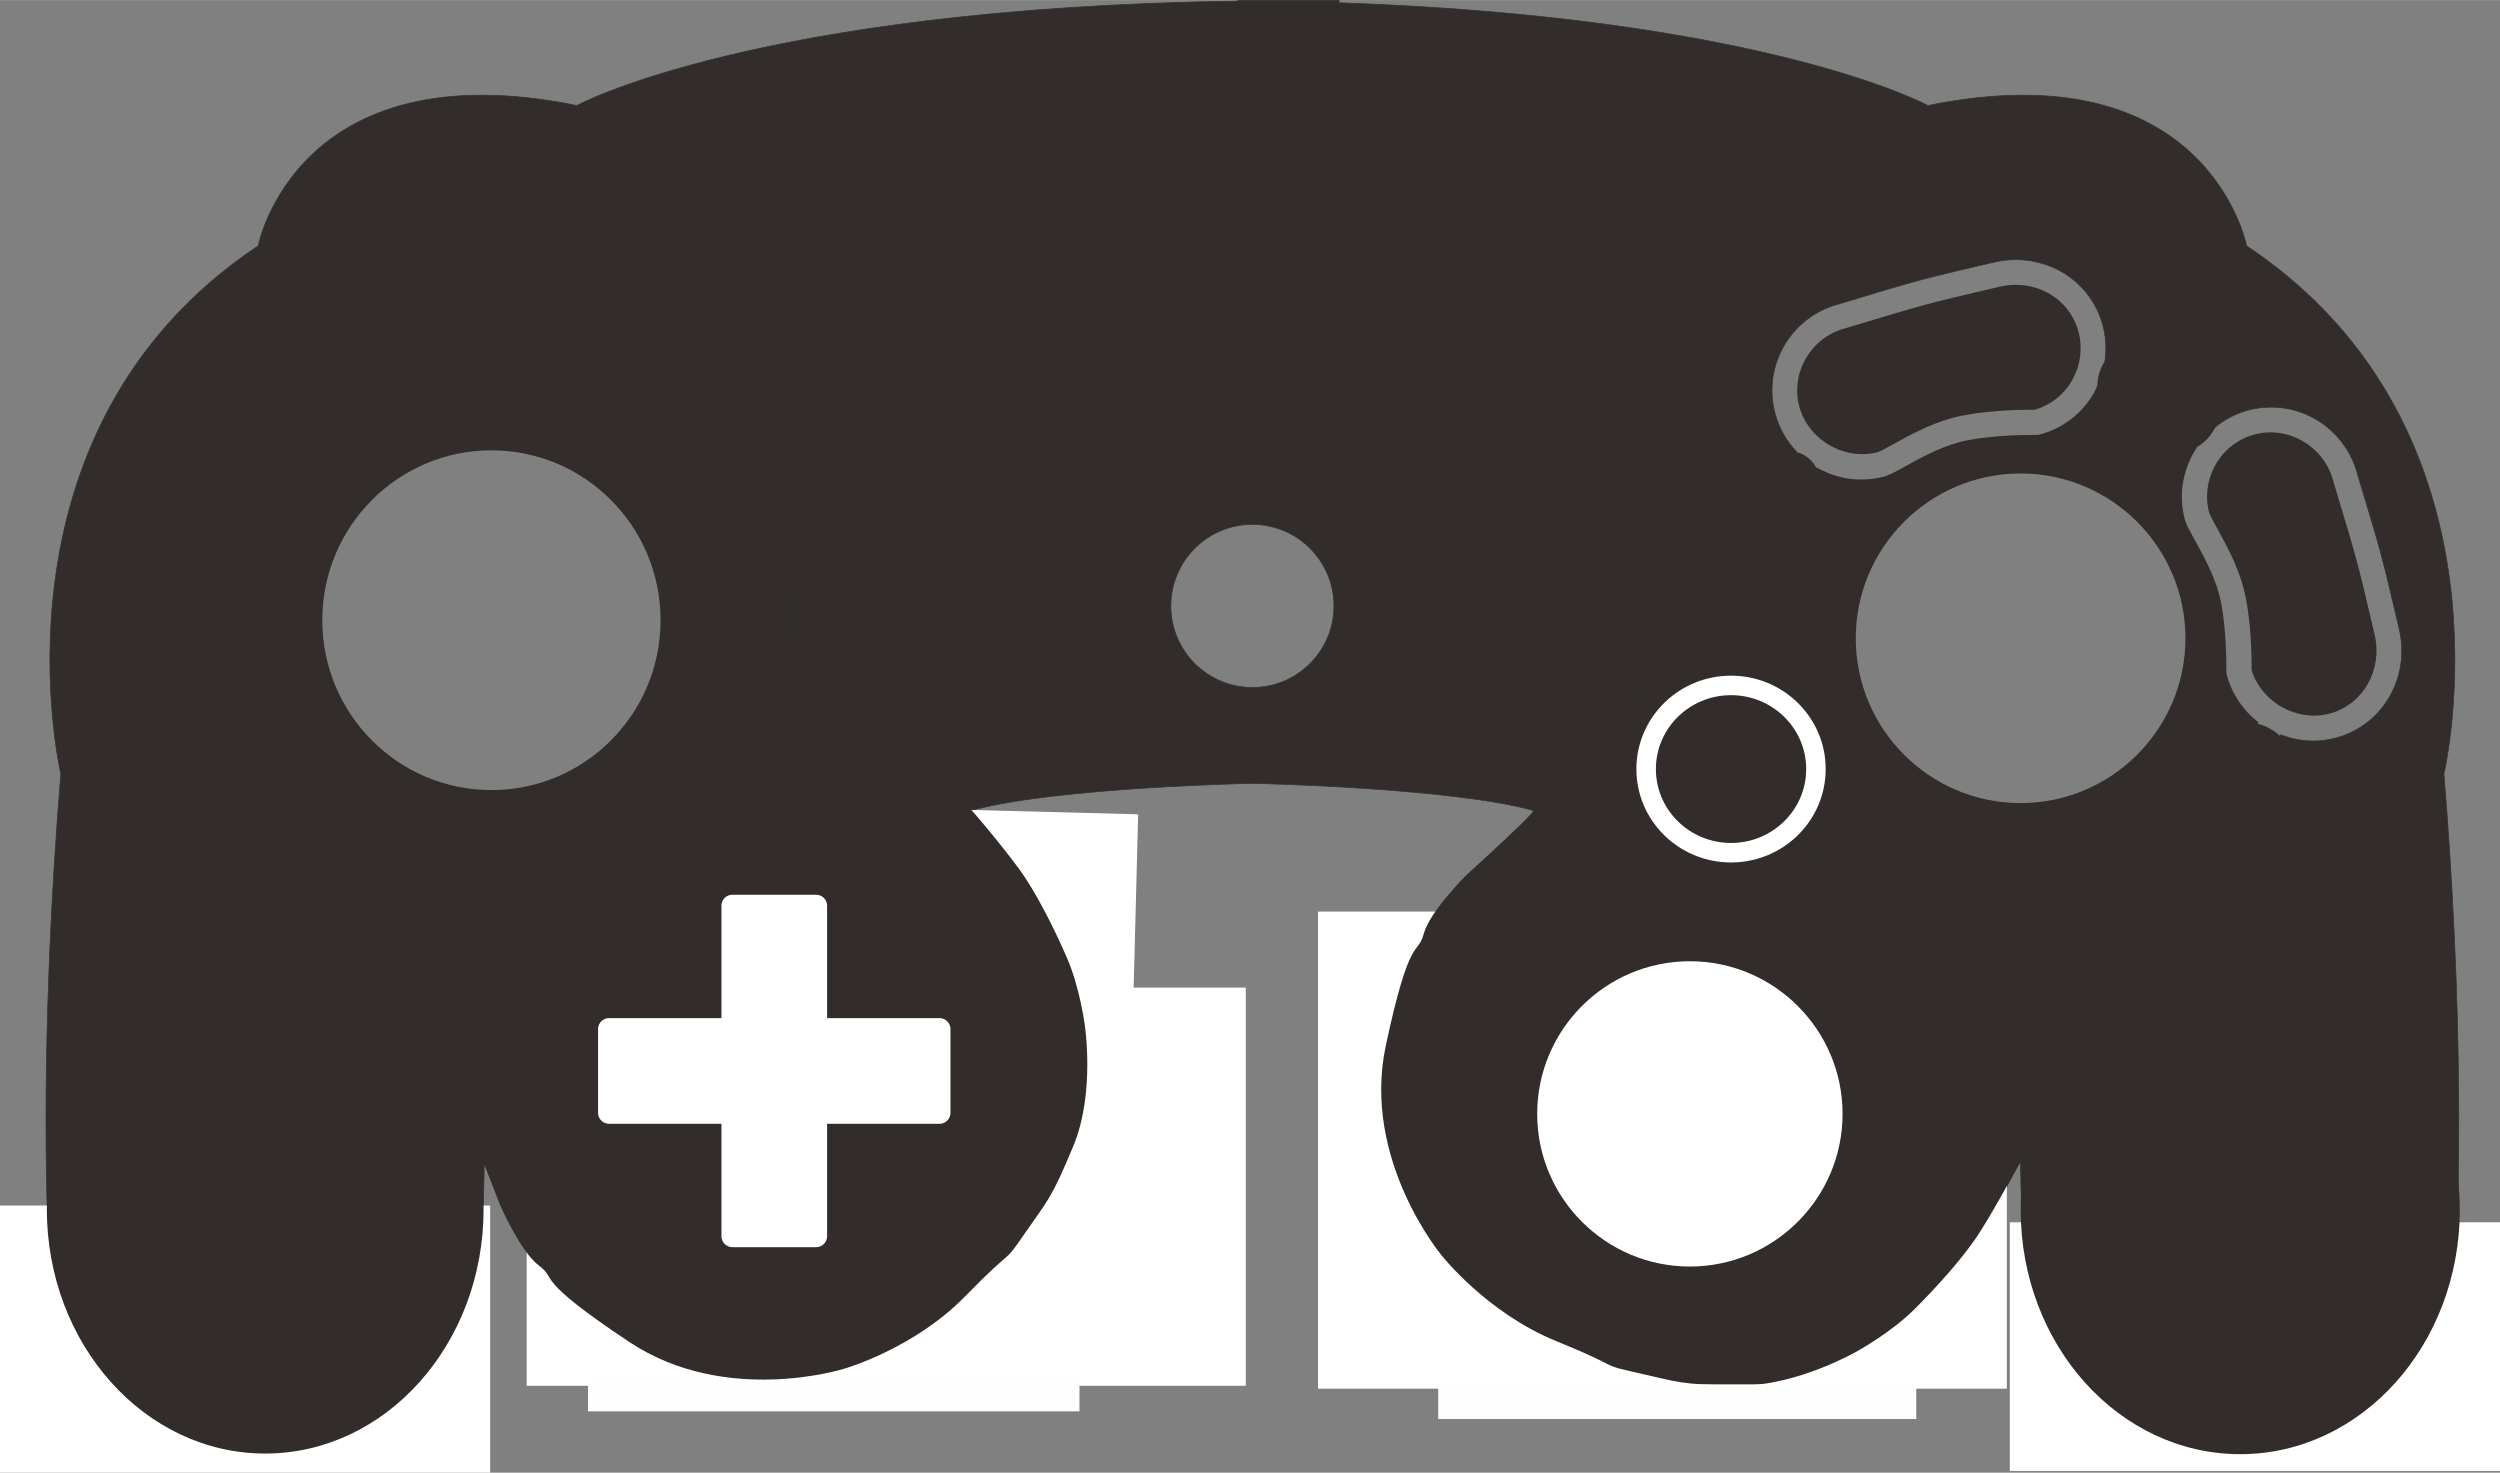
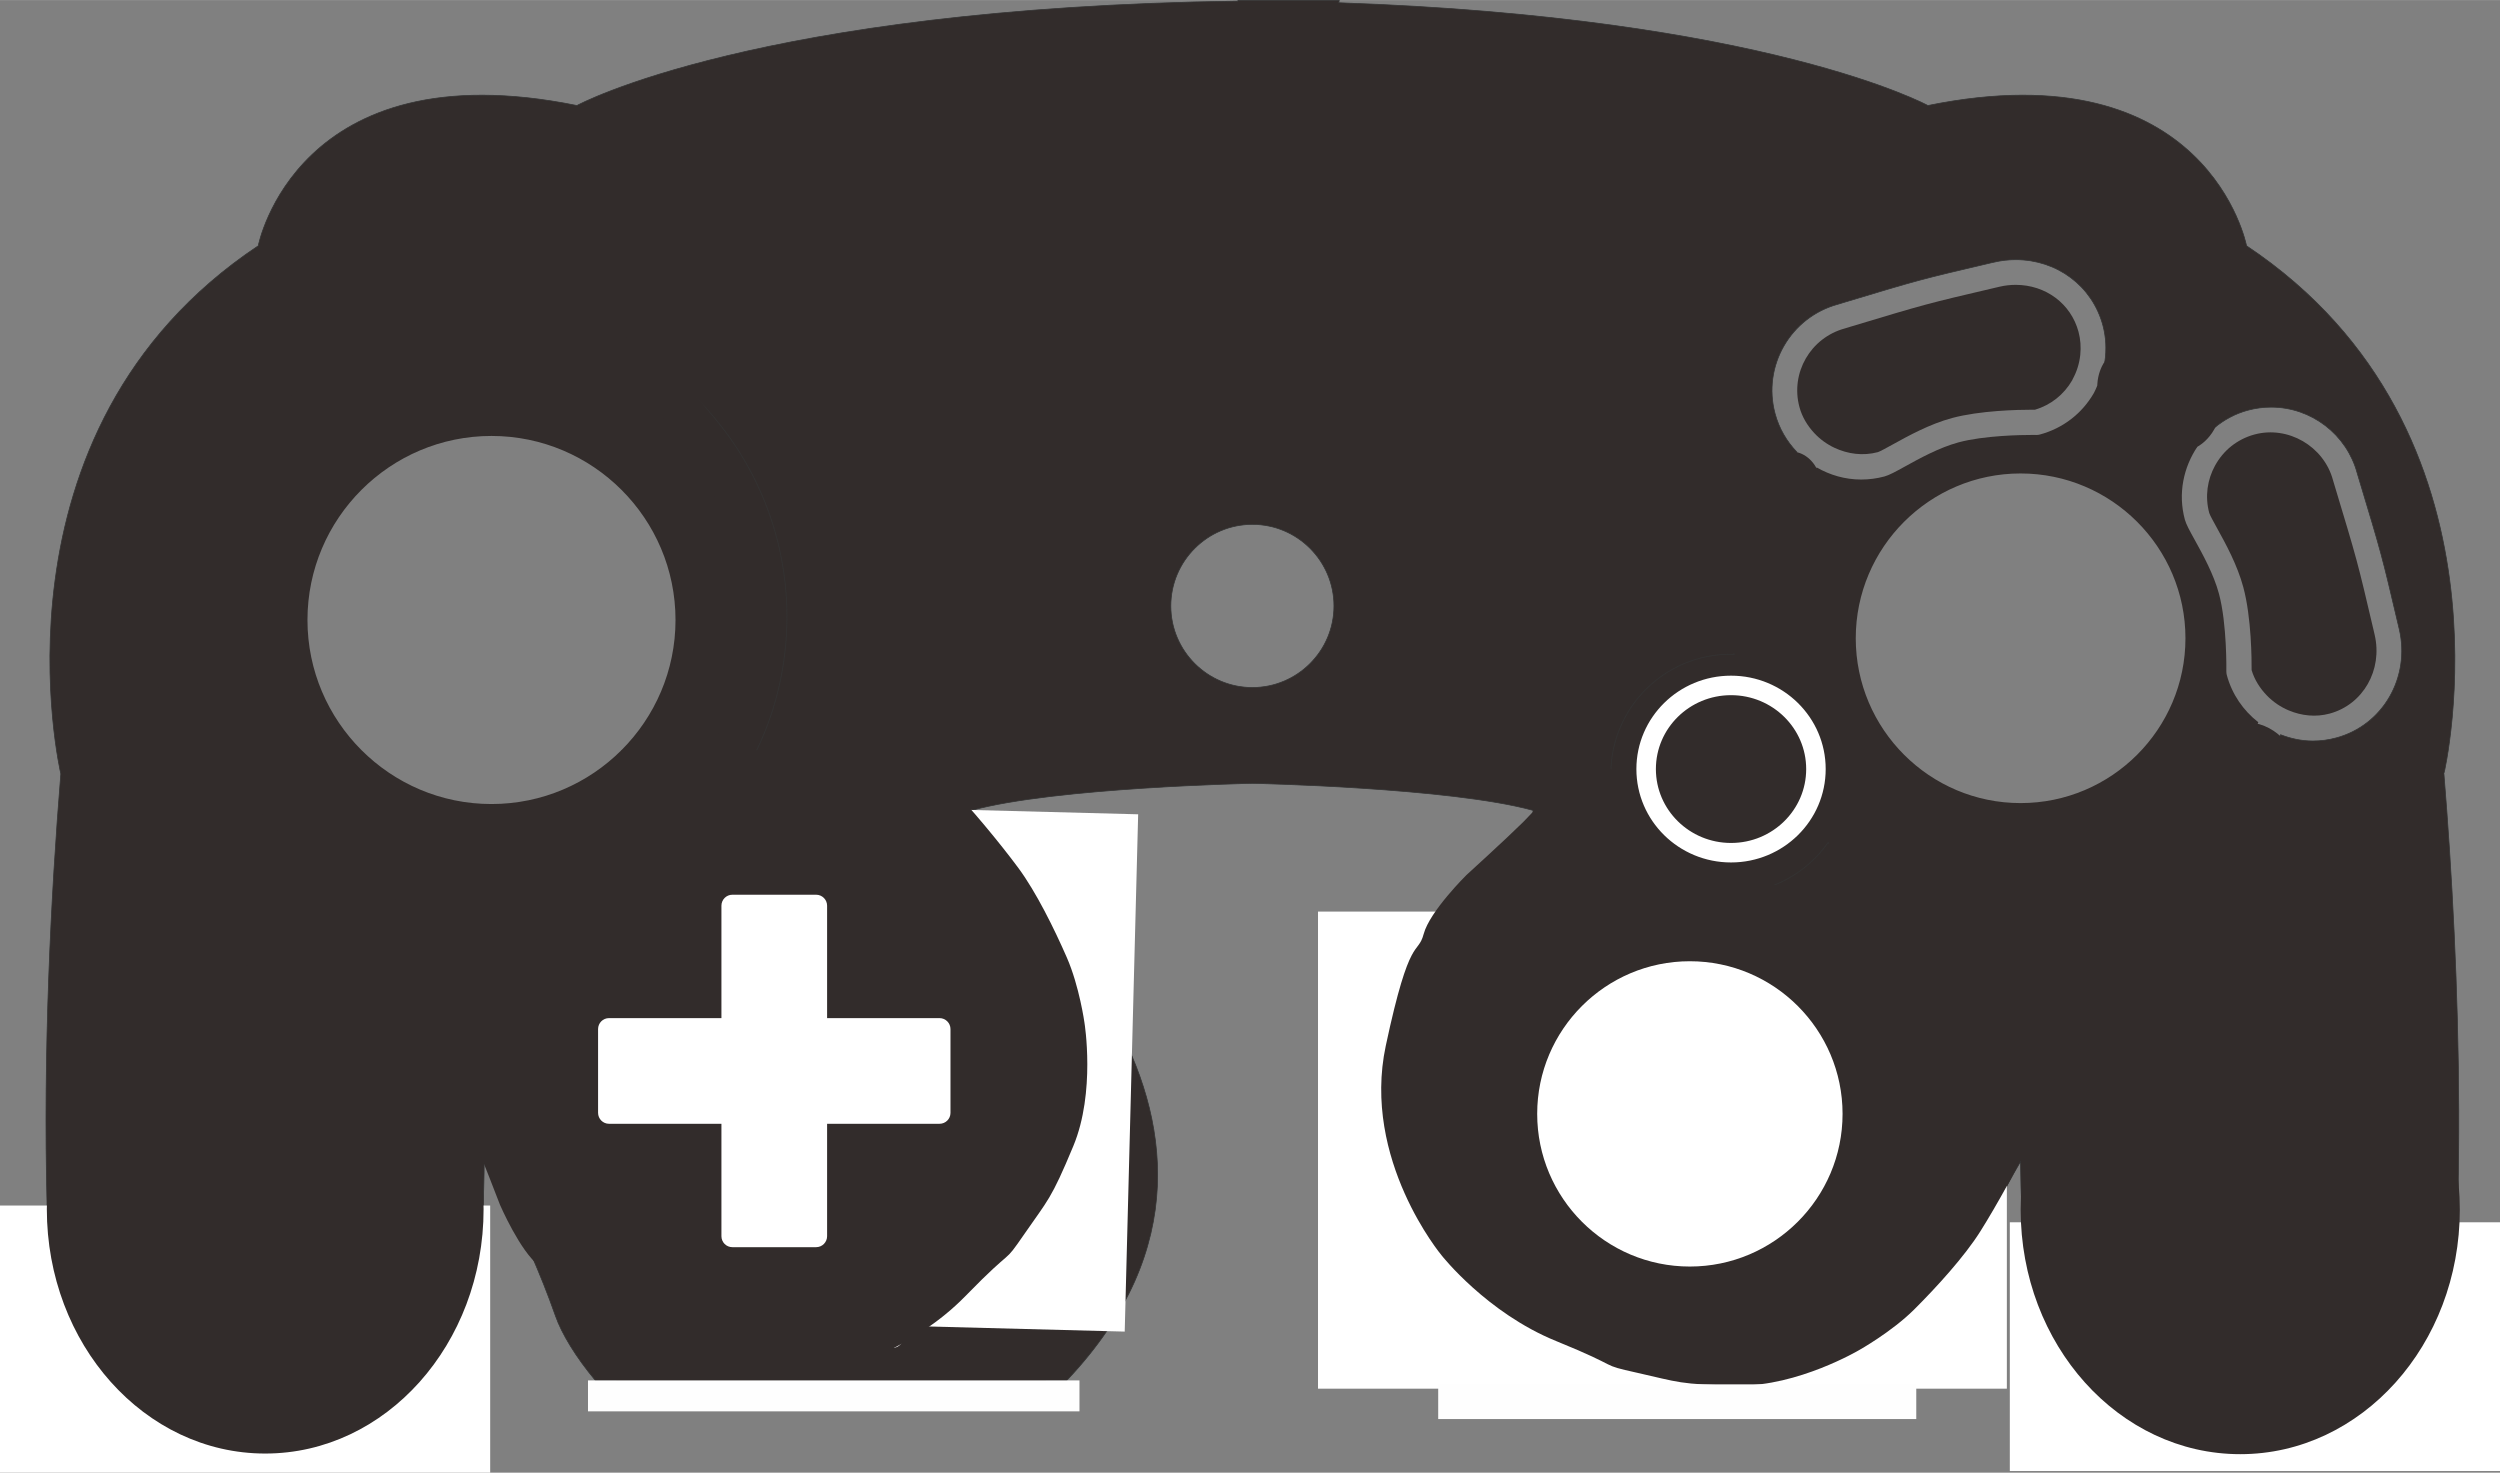
<svg xmlns="http://www.w3.org/2000/svg" xml:space="preserve" width="9462px" height="5574px" version="1.1" style="shape-rendering:geometricPrecision; text-rendering:geometricPrecision; image-rendering:optimizeQuality; fill-rule:evenodd; clip-rule:evenodd" viewBox="0 0 939460 553395">
  <rect x="0" y="0" width="939460" height="553395" fill="#808080" stroke="none" />
  <defs>
    <style type="text/css">
   
    .str4 {stroke:white;stroke-width:7328.62}
    .str3 {stroke:#322C2B;stroke-width:10992.9}
    .str2 {stroke:#322C2B;stroke-width:14657.2}
    .str0 {stroke:#333333;stroke-width:279.214}
    .str1 {stroke:#322C2B;stroke-width:18321.6}
    .fil1 {fill:none}
    .fil3 {fill:#FEFEFE}
    .fil0 {fill:#322C2B}
    .fil2 {fill:white}
   
  </style>
  </defs>
  <g id="图层_x0020_1">
    <rect class="fil0" transform="matrix(1.261 -0.695 0.695 1.261 579759 266689)" width="68346" height="73906" />
    <path class="fil0" d="M184687 116861c-64019,0 -116091,52085 -116091,116104 0,64019 52072,116105 116091,116105 64019,0 116092,-52086 116092,-116105 0,-64019 -52073,-116104 -116092,-116104zm0 185264c-38120,0 -69146,-31026 -69146,-69159 0,-38134 31026,-69160 69146,-69160 38134,0 69159,31026 69159,69160 0,38133 -31012,69159 -69159,69159z" />
    <path class="fil0 str0" d="M844218 92365c0,0 -14306,-74182 -119763,-52728 0,0 -60728,-33111 -221391,-38619 65,-301 131,-590 196,-878l-38041 0 -39 262c-180858,2465 -248378,39235 -248378,39235 -105457,-21441 -119764,52728 -119764,52728 -104565,69710 -74182,198417 -74182,198417 -3746,45635 -6671,104699 -5166,162211l163890 0c377,-10321 367,-16536 367,-16536 0,0 15198,25033 26816,58092 2288,6518 7504,15261 15106,24336l62952 0c-4071,-2373 -6814,-6786 -6814,-11826l0 -33688 -33688 0c-7540,0 -13677,-6124 -13677,-13664l0 -32180c0,-7553 6137,-13677 13677,-13677l33688 0 0 -33701c0,-7541 6137,-13665 13677,-13665l32167 0c7540,0 13664,6124 13664,13665l0 33701 33701 0 0 0c7541,0 13677,6124 13677,13677l0 32167c0,7540 -6136,13677 -13677,13677l-33701 0 0 33688c0,5040 -2737,9453 -6804,11826l67998 0c68,-72 135,-137 203,-208 93851,-99202 -35747,-198417 -35747,-198417l0 -15762c31275,-8628 105457,-10149 105457,-10149 0,0 74181,1521 105456,10149l0 15762c0,0 -129598,99215 -35746,198417 735,777 1468,1508 2203,2262l72530 0 -49162 -28816c-1128,-656 -1928,-1758 -2216,-3016l-13455 -57567c-288,-1259 -65,-2571 630,-3646l29846 -46355c655,-1010 1678,-1757 2845,-2033l54171 -13375c1193,-276 2439,-118 3488,498l48349 27852c1049,617 1822,1600 2163,2754l15828 52794c367,1233 223,2557 -407,3685l0 0 -28875 51587c-642,1141 -1705,1968 -2964,2282l-52527 13356 92844 0c8561,-9797 14408,-19380 16870,-26390 11606,-33059 26817,-58092 26817,-58092 0,0 -109,56720 10802,113215l145492 0c12623,-80217 8744,-186464 2783,-258890 13,0 30396,-128707 -74169,-198417zm-265596 -38671c2741,-52 5468,-79 8196,13 2282,66 3829,1600 3869,3895 78,3750 91,7501 0,11251 -53,2531 -2230,4511 -4957,4616 -2072,79 -4170,79 -6255,0 -3016,-105 -5010,-2229 -5036,-5245 0,-1666 0,-3331 0,-4996 0,-1692 92,-3384 -13,-5075 -144,-2479 2216,-4406 4196,-4459l0 0zm-36192 0c3645,0 7238,-39 10818,13 1193,27 2295,512 3239,1312 800,708 1233,1560 1233,2662 -27,3750 0,7500 -40,11251 0,524 -209,1141 -511,1547 -1233,1600 -2688,2649 -4931,2544 -3226,-144 -6478,-26 -9782,-26 -26,-6439 -26,-12825 -26,-19303l0 0zm-33085 -13c1456,0 2846,-26 4249,26 249,13 524,367 682,617 1849,3252 3698,6517 5546,9782 158,289 341,577 617,1062 0,-3921 0,-7645 0,-11421 1219,0 2360,0 3540,0 0,6373 0,12759 0,19237 -1088,0 -2150,39 -3212,-26 -236,-14 -512,-381 -656,-643 -2242,-4131 -4472,-8274 -6701,-12418 -131,-236 -275,-459 -538,-931 0,4799 0,9350 0,13952 -1219,0 -2347,0 -3527,0 0,-6373 0,-12733 0,-19237l0 0zm-33137 3685c26,-2531 1259,-3698 3790,-3698 3357,0 6714,0 10070,0 276,0 551,0 866,0 0,1036 0,1980 0,3055 -315,0 -616,0 -918,0 -2531,0 -5075,0 -7619,0 -1888,0 -2609,708 -2609,2571 0,642 0,1272 0,1993 3750,0 7409,0 11133,0 0,1023 0,1993 0,3055 -3685,0 -7370,0 -11107,0 0,1416 -53,2741 13,4052 39,813 1049,1534 1941,1547 2740,0 5481,0 8209,0 301,0 603,0 957,0 0,1023 0,1967 0,3016 -275,14 -538,40 -813,40 -3357,0 -6714,13 -10071,0 -2321,0 -3829,-1443 -3855,-3764 -13,-3960 -13,-7920 13,-11867l0 0zm-31537 -3619c5376,0 10739,0 16181,0 0,996 0,1940 0,2963 -1993,0 -3960,0 -5992,0 0,5429 0,10779 0,16195 -1390,0 -2689,0 -4092,0 0,-5337 0,-10700 0,-16168 -2085,0 -4065,0 -6097,0 0,-1050 0,-1994 0,-2990zm-92 26423c8838,0 17598,0 26410,0 0,1823 0,3606 0,5494 -6360,0 -12759,0 -19198,0 0,1403 0,2702 0,4078 3672,0 7330,0 11054,0 0,1915 0,3751 0,5705 -3671,0 -7356,0 -11080,0 0,1521 0,2937 0,4445 6425,0 12811,0 19250,0 0,2046 0,4013 0,6032 -8799,0 -17585,0 -26436,0 0,-8537 0,-17100 0,-25754zm-31905 -26489c1561,0 3134,-13 4708,26 210,13 459,354 577,590 1744,3292 3462,6583 5193,9875 144,262 301,524 590,773 0,-3724 0,-7435 0,-11211 1390,0 2675,0 4025,0 0,6386 0,12759 0,19250 -1245,0 -2478,26 -3697,-39 -236,0 -499,-394 -643,-669 -2216,-4078 -4406,-8170 -6622,-12261 -144,-275 -302,-551 -590,-800 0,4550 0,9114 0,13743 -1285,0 -2387,0 -3541,0 0,-6426 0,-12799 0,-19277l0 0zm-24981 26c1325,0 2584,0 3934,0 0,6400 0,12773 0,19211 -1272,0 -2570,0 -3934,0 0,-6373 0,-12746 0,-19211zm-36114 -26c1574,0 3108,-39 4656,26 236,0 537,354 682,617 1757,3304 3488,6622 5232,9940 131,236 262,472 537,668 0,-3711 0,-7435 0,-11212 1377,0 2662,0 4013,0 0,6387 0,12773 0,19251 -1232,0 -2387,39 -3540,-27 -276,-26 -617,-327 -774,-603 -2269,-4157 -4498,-8327 -6740,-12497 -131,-249 -263,-485 -564,-708 0,2282 0,4577 0,6858 0,2282 0,4564 0,6911 -1167,0 -2308,0 -3501,0 0,-6373 0,-12759 0,-19224l-1 0zm-172308 294563c-64215,0 -116459,-52243 -116459,-116459 0,-64215 52244,-116459 116459,-116459 64216,0 116446,52244 116446,116459 0,64216 -52230,116459 -116446,116459zm190457 -241835c-5612,-65 -11225,-26 -16837,-26 -2623,0 -5757,-2137 -6662,-4590 -157,-406 -196,-878 -196,-1324 -13,-4878 -27,-9756 0,-14634 0,-748 92,-1534 301,-2243 551,-1875 2125,-3120 4065,-3120 8432,-27 16877,-14 25309,-14 79,0 157,40 288,66 0,1783 0,3580 0,5442 -7566,0 -15119,0 -22725,0 0,4760 0,9376 0,14031 5521,0 10989,0 16523,0 0,-1259 0,-2491 0,-3842 -3147,0 -6281,0 -9468,0 0,-2020 0,-3921 0,-5862 5363,0 10674,0 16103,0 13,289 39,590 39,879 0,3055 -26,6098 0,9140 14,957 -209,1809 -813,2518 -603,734 -1245,1442 -1954,2098 -1101,1036 -2386,1495 -3973,1481l0 0zm65619 -13257c-157,236 -315,459 -459,708 -2229,3829 -4459,7645 -6662,11474 -288,512 -616,695 -1193,682 -1324,-39 -2649,-52 -3973,0 -617,13 -944,-170 -1259,-721 -2138,-3751 -4301,-7462 -6452,-11199 -170,-301 -341,-577 -682,-865 0,4222 0,8445 0,12772 -446,0 -734,0 -1036,0 -3134,0 -6255,-13 -9389,13 -655,13 -996,-170 -1324,-747 -3108,-5364 -6255,-10714 -9389,-16051 -158,-262 -328,-511 -551,-879 -2295,3856 -4524,7632 -6845,11540 2583,0 5035,0 7527,0 0,2072 0,4026 0,6072 -6190,0 -12366,0 -18634,0 131,-263 223,-486 354,-695 4773,-8104 9573,-16208 14346,-24326 341,-577 695,-839 1390,-813 1377,66 2754,66 4144,0 708,-26 1101,210 1468,813 3475,5941 7003,11842 10504,17756 170,288 354,577 669,1101 0,-6674 0,-13100 0,-19643 1390,0 2701,144 3947,-40 2098,-314 3186,551 4183,2361 2688,4891 5626,9638 8471,14450 171,289 354,564 577,918 1482,-2504 2911,-4930 4341,-7356 1901,-3226 3816,-6439 5704,-9691 275,-472 551,-669 1115,-655 1914,39 3829,13 5796,13 0,8641 0,17204 0,25846 -2177,0 -4288,0 -6492,0 0,-4249 0,-8511 0,-12746 -65,-53 -131,-79 -196,-92l0 0zm35288 165188c-16903,0 -30659,-13756 -30659,-30646 0,-16903 13756,-30659 30659,-30659 16903,0 30645,13756 30645,30659 0,16890 -13742,30646 -30645,30646zm12287 -172086c0,4538 0,9048 0,13625 4878,0 9730,0 14660,0 0,-1652 0,-3252 0,-4917 2217,0 4380,0 6570,0 27,131 66,262 66,393 0,2426 26,4852 -13,7278 -27,2229 -1220,3370 -3436,3357 -6517,0 -13035,0 -19552,0 -2544,0 -4668,-1915 -4944,-4459 -52,-393 -65,-786 -65,-1180 0,-5678 0,-11343 0,-17021 0,-2373 813,-3213 3186,-3213 6911,-13 13822,-13 20732,0 2689,0 4131,1495 4092,4171 -26,1704 -26,3383 -39,5074 0,276 0,551 0,879 -2387,0 -4695,0 -7095,0 0,-1325 0,-2623 0,-3987 -4760,0 -9428,0 -14162,0l0 0zm52820 -5114c0,6609 0,13205 0,19814 0,3043 -1534,4721 -4603,5036 -590,65 -1193,92 -1770,92 -5783,13 -11579,39 -17349,0 -865,-14 -1757,-171 -2570,-446 -1652,-577 -2636,-1836 -2649,-3567 -52,-7278 -26,-14543 -26,-21912 2386,0 4694,0 7094,0 0,6583 0,13126 0,19748 4931,0 9770,0 14700,0 0,-6543 0,-13100 0,-19722 2413,0 4734,0 7173,0 0,315 0,629 0,957l0 0zm28666 11815c1193,472 1888,1469 1888,2741 13,2059 0,4118 0,6176 0,1692 -761,2964 -2360,3423 -1495,446 -3082,747 -4629,774 -6767,91 -13533,39 -20300,39 -223,0 -433,-39 -682,-66 0,-8641 0,-17217 0,-25925 341,0 643,0 944,0 7724,0 15448,0 23171,0 2623,0 3843,1207 3856,3829 13,2020 0,4052 0,6085 0,1429 -499,2019 -1941,2255 -197,40 -393,92 -590,132 0,78 -26,157 -39,236 236,91 459,209 682,301zm4497 13087c0,-8628 0,-17244 0,-25925 8629,0 17205,0 25833,0 0,1836 0,3646 0,5560 -6386,0 -12785,0 -19237,0 0,1390 0,2702 0,4065 3685,0 7344,0 11068,0 0,1902 0,3712 0,5639 -3659,0 -7330,0 -11068,0 0,1534 0,2964 0,4511 6557,0 13140,0 19762,0 0,2111 0,4105 0,6150 -8786,0 -17532,0 -26358,0l0 0zm308988 171233c-2859,787 -5809,1167 -8746,1167 -4262,0 -8340,-892 -12143,-2373 -15592,39589 -54119,67717 -99176,67717 -27210,0 -52007,-10334 -70864,-27171 -8143,11526 -21519,19132 -36691,19132 -24784,0 -44952,-20168 -44952,-44952 0,-24784 20168,-44952 44952,-44952 472,0 905,118 1377,144 -236,-2911 -446,-5835 -446,-8812 0,-25518 9022,-48952 24037,-67310 -3816,-3974 -6701,-8891 -8196,-14464 -4813,-17847 5796,-36271 23643,-41097l1705 -525c29006,-8746 29006,-8746 55626,-14988l1233 -275c2701,-643 5455,-958 8209,-958 15605,0 28770,9901 32757,24627 1219,4537 1416,9179 747,13690 15592,5114 29597,13717 41097,24902 3606,-3003 7829,-5337 12628,-6635 2859,-774 5809,-1167 8747,-1167 15106,0 28416,10202 32363,24810l433 1443c8799,29190 8799,29190 15015,55679l341 1442c4261,18228 -6137,36206 -23696,40927l0 -1z" />
    <path class="fil0" d="M554087 67843c14,-2963 0,-5914 0,-8877 0,-1063 -852,-2164 -1914,-2203 -2046,-79 -4091,-13 -6190,-13 0,4576 0,9074 0,13703 1889,0 3685,0 5495,0 1442,-13 2596,-1154 2609,-2610z" />
    <path class="fil0" d="M558376 89769c1232,0 1311,-92 1311,-1285 0,-722 -26,-1469 0,-2190 13,-800 -262,-1128 -1154,-1128 -4078,52 -8157,26 -12248,26 -236,0 -485,13 -787,39 0,1508 0,2990 0,4538 1286,0 2531,0 3764,0 3029,0 6071,0 9114,0l0 0z" />
    <path class="fil0" d="M836796 253645c-118,-433 -170,-865 -170,-1324 0,-184 301,-17821 -2781,-29230 -1967,-7317 -6071,-14739 -9061,-20155 -1954,-3527 -3239,-5862 -3750,-7697 -2636,-9757 -525,-19618 4720,-27407 -10516,-10307 -23354,-18214 -37635,-22922 -419,892 -734,1836 -1232,2701 -4459,7776 -11684,13337 -20326,15658 -419,117 -852,170 -1311,170l-1429 -13c-4092,0 -18175,197 -27801,2780 -7330,1980 -14752,6084 -20155,9074 -3540,1954 -5874,3239 -7723,3751 -2859,774 -5810,1154 -8747,1154 -6032,0 -11723,-1666 -16693,-4538 -13756,16759 -22030,38173 -22030,61515 0,3435 196,6832 537,10176 19487,4904 34016,22449 34016,43444 0,6163 -1246,12025 -3501,17375 17362,16168 40559,26161 66104,26161 41503,0 76922,-26227 90809,-62931 -5625,-4366 -9900,-10503 -11841,-17742l0 0zm-77486 48126c-34147,0 -61947,-27774 -61947,-61934 0,-34147 27787,-61934 61947,-61934 34160,0 61947,27787 61947,61934 0,34160 -27787,61934 -61947,61934z" />
    <path class="fil0" d="M578531 68237c26,1193 550,1678 1730,1691 1377,14 2754,27 4144,0 1351,-13 2243,-918 2243,-2294 13,-2846 13,-5692 0,-8537 0,-1246 -1128,-2374 -2348,-2387 -1193,0 -2373,0 -3553,0 -1351,27 -2216,892 -2216,2230 -14,1521 0,3042 0,4563l0 0c0,1574 -40,3160 0,4734l0 0z" />
    <path class="fil0" d="M639822 365986l-59351 14648 -32612 50656 14739 63049 54564 31983 61292 -15592 31629 -56518 -17297 -57685 -52964 -30541 0 0zm-10832 136063c-30816,0 -55888,-25072 -55888,-55888 0,-30829 25072,-55902 55888,-55902 30830,0 55902,25073 55902,55902 0,30816 -25072,55888 -55902,55888z" />
    <path class="fil0" d="M558546 95342c-4078,52 -8170,26 -12248,26 -262,0 -538,26 -813,39 0,1548 0,3003 0,4538 354,0 669,0 971,0 3147,0 6307,0 9454,0 931,0 1862,-14 2793,-14 682,14 1036,-275 997,-1009 -52,-826 -39,-1639 -13,-2465 13,-761 -249,-1115 -1141,-1115z" />
    <path class="fil0" d="M662914 257736c-3147,-1206 -6517,-1901 -10018,-2163 -879,-66 -1718,-276 -2623,-276 -19565,0 -35484,15933 -35484,35485 0,19565 15906,35484 35484,35484 12523,0 23486,-6556 29807,-16365 1849,-2898 3199,-6085 4170,-9468 878,-3094 1495,-6281 1495,-9638 13,-15106 -9508,-27957 -22831,-33058l0 -1z" />
    <path class="fil0" d="M681706 162652c2176,2361 4786,4262 7697,5626 4970,2321 10674,3108 16274,1613 773,-236 3448,-1705 5599,-2898 5835,-3226 13834,-7645 22279,-9927 10465,-2806 24653,-3121 30266,-3121l878 13c5941,-1770 10884,-5678 13992,-11067 92,-171 144,-341 236,-512 1548,-2846 2479,-5914 2806,-9048 289,-2885 105,-5822 -668,-8694 -2846,-10543 -12327,-17611 -23604,-17611 -2020,0 -4052,223 -6045,695l-1233 288c-26331,6164 -26331,6164 -55049,14818l-1836 564c-12943,3501 -20549,16733 -17100,29544 997,3738 2990,6990 5508,9717l0 0z" />
    <path class="fil0" d="M892016 237044c-6137,-26201 -6137,-26201 -14857,-55089l-473 -1587c-3435,-12694 -16889,-20535 -29531,-17100 -3252,879 -6163,2400 -8654,4367 -2531,2020 -4590,4524 -6124,7317 -2885,5259 -3856,11579 -2177,17808 223,787 1705,3449 2885,5599 3226,5836 7645,13835 9913,22280 3095,11461 3148,27525 3121,31144 1089,3685 3148,6858 5705,9520 2360,2439 5179,4367 8313,5665 4734,1980 10071,2583 15290,1180 12589,-3396 20024,-16404 16930,-29636l-341 -1468 0 0z" />
    <ellipse class="fil1 str1" cx="633580" cy="444220" rx="79086" ry="74968" />
    <rect class="fil0" x="231554" y="365199" width="161516" height="159614" />
    <path class="fil2" d="M339515 375415c0,-2308 -1888,-4197 -4196,-4197l-32167 0c-2321,0 -4196,1889 -4196,4197l0 43169 -43169 0c-2321,0 -4196,1888 -4196,4209l0 32167c0,2308 1888,4196 4196,4196l43169 0 0 43169c0,2308 1888,4196 4196,4196l32167 0c2321,0 4196,-1888 4196,-4196l0 -43156 43169 0c2321,0 4209,-1888 4209,-4196l0 -32180c0,-2321 -1888,-4209 -4209,-4209l-43169 0 0 -43169z" />
    <ellipse class="fil1 str2" cx="174983" cy="232795" rx="110650" ry="116092" />
    <ellipse class="fil0" cx="706752" cy="321664" rx="20024" ry="19932" />
    <ellipse class="fil0" transform="matrix(1.596 -0.013 0.013 1.596 843302 291220)" rx="12549" ry="12484" />
    <rect class="fil0" x="714358" y="316956" width="143171" height="38697" />
    <rect class="fil0" x="809547" y="299922" width="47981" height="25545" />
    <ellipse class="fil0" cx="660305" cy="239076" rx="14661" ry="7842" />
    <rect class="fil0" x="650378" y="177759" width="24587" height="61318" />
    <ellipse class="fil0" transform="matrix(1.225 -0.951 0.951 1.225 675605 178514)" rx="4721" ry="6176" />
    <ellipse class="fil0" transform="matrix(0.998 0.055 -0.055 0.998 798723 145048)" rx="10609" ry="14123" />
    <ellipse class="fil0" transform="matrix(0.867 0.499 -0.499 0.867 822782 156197)" rx="10609" ry="14123" />
    <ellipse class="fil0" cx="816287" cy="149264" rx="12405" ry="12680" />
    <polygon class="fil0" points="325576,33578 612546,33578 612546,135390 325576,135390 " />
-     <ellipse class="fil1 str3" cx="184674" cy="233044" rx="69054" ry="69330" />
    <rect class="fil2" transform="matrix(1 0.026 -0.026 1 248825 301334)" width="178878" height="194391" />
-     <rect class="fil2" x="197932" y="371101" width="270212" height="149635" />
    <path class="fil0" d="M161123 394442c0,0 12641,23512 16090,31485 3448,7973 10687,26830 10687,26830 0,0 7619,17611 14674,22856 7068,5258 -2570,4419 33845,28626 36402,24220 80856,10071 80856,10071 0,0 26201,-7461 45530,-27302 19328,-19827 13493,-10766 22227,-23433 8733,-12681 9887,-12654 18306,-32927 8418,-20260 4196,-46277 4196,-46277 0,0 -1901,-13716 -6635,-24561 -4734,-10845 -11553,-24627 -18162,-33583 -6596,-8944 -19093,-24116 -25676,-30423 -6583,-6294 -16719,-15015 -16719,-15015l-179219 113653 0 0z" />
    <rect class="fil0" x="233573" y="281852" width="102506" height="89249" />
    <path class="fil2" d="M310810 340324c0,-2269 -1849,-4118 -4117,-4118l-31485 0c-2269,0 -4105,1849 -4105,4118l0 42251 -42264 0c-2255,0 -4091,1849 -4091,4117l0 31472c0,2269 1849,4118 4091,4118l42264 0 0 42251c0,2268 1836,4117 4105,4117l31485 0c2281,0 4117,-1849 4117,-4117l0 -42251 42251 0c2269,0 4118,-1823 4118,-4092l0 -31498c0,-2268 -1849,-4117 -4118,-4117l-42251 0 0 -42251 0 0 0 0z" />
    <rect class="fil2" x="495288" y="342540" width="258856" height="179284" />
    <path class="fil0" d="M596024 282297c0,0 -17428,20457 -23657,26620 -6228,6164 -21309,19893 -21309,19893 0,0 -13756,13599 -16050,22109 -2295,8511 -5141,-747 -14254,42041 -9127,42802 21020,78824 21020,78824 0,0 16942,21558 42985,32141 26030,10582 15264,8536 30541,11946 15264,3396 15684,4471 38002,4773 22319,288 45294,-13297 45294,-13297 0,0 12247,-6845 20705,-15264 8445,-8419 18897,-19880 24850,-29334 5967,-9455 15579,-26686 19054,-35144 3462,-8444 7868,-21099 7868,-21099l-175049 -124209 0 0z" />
    <rect class="fil0" x="630302" y="337858" width="137296" height="92055" />
    <ellipse class="fil0 str4" cx="650496" cy="288985" rx="31904" ry="31432" />
    <path class="fil2" d="M635009 361200c-31629,0 -57357,25728 -57357,57357 0,31643 25728,57371 57357,57371 31643,0 57397,-25728 57397,-57371 0,-31629 -25754,-57357 -57397,-57357z" />
    <rect class="fil2" y="452993" width="184202" height="100402" />
    <ellipse class="fil0" cx="99661" cy="454343" rx="82063" ry="91858" />
    <rect class="fil2" x="755258" y="459300" width="184202" height="93474" />
    <ellipse class="fil0" cx="841845" cy="454579" rx="82509" ry="91858" />
    <rect class="fil3" x="220958" y="518718" width="184689" height="11629" />
    <rect class="fil3" x="540456" y="520202" width="179645" height="13038" />
  </g>
</svg>